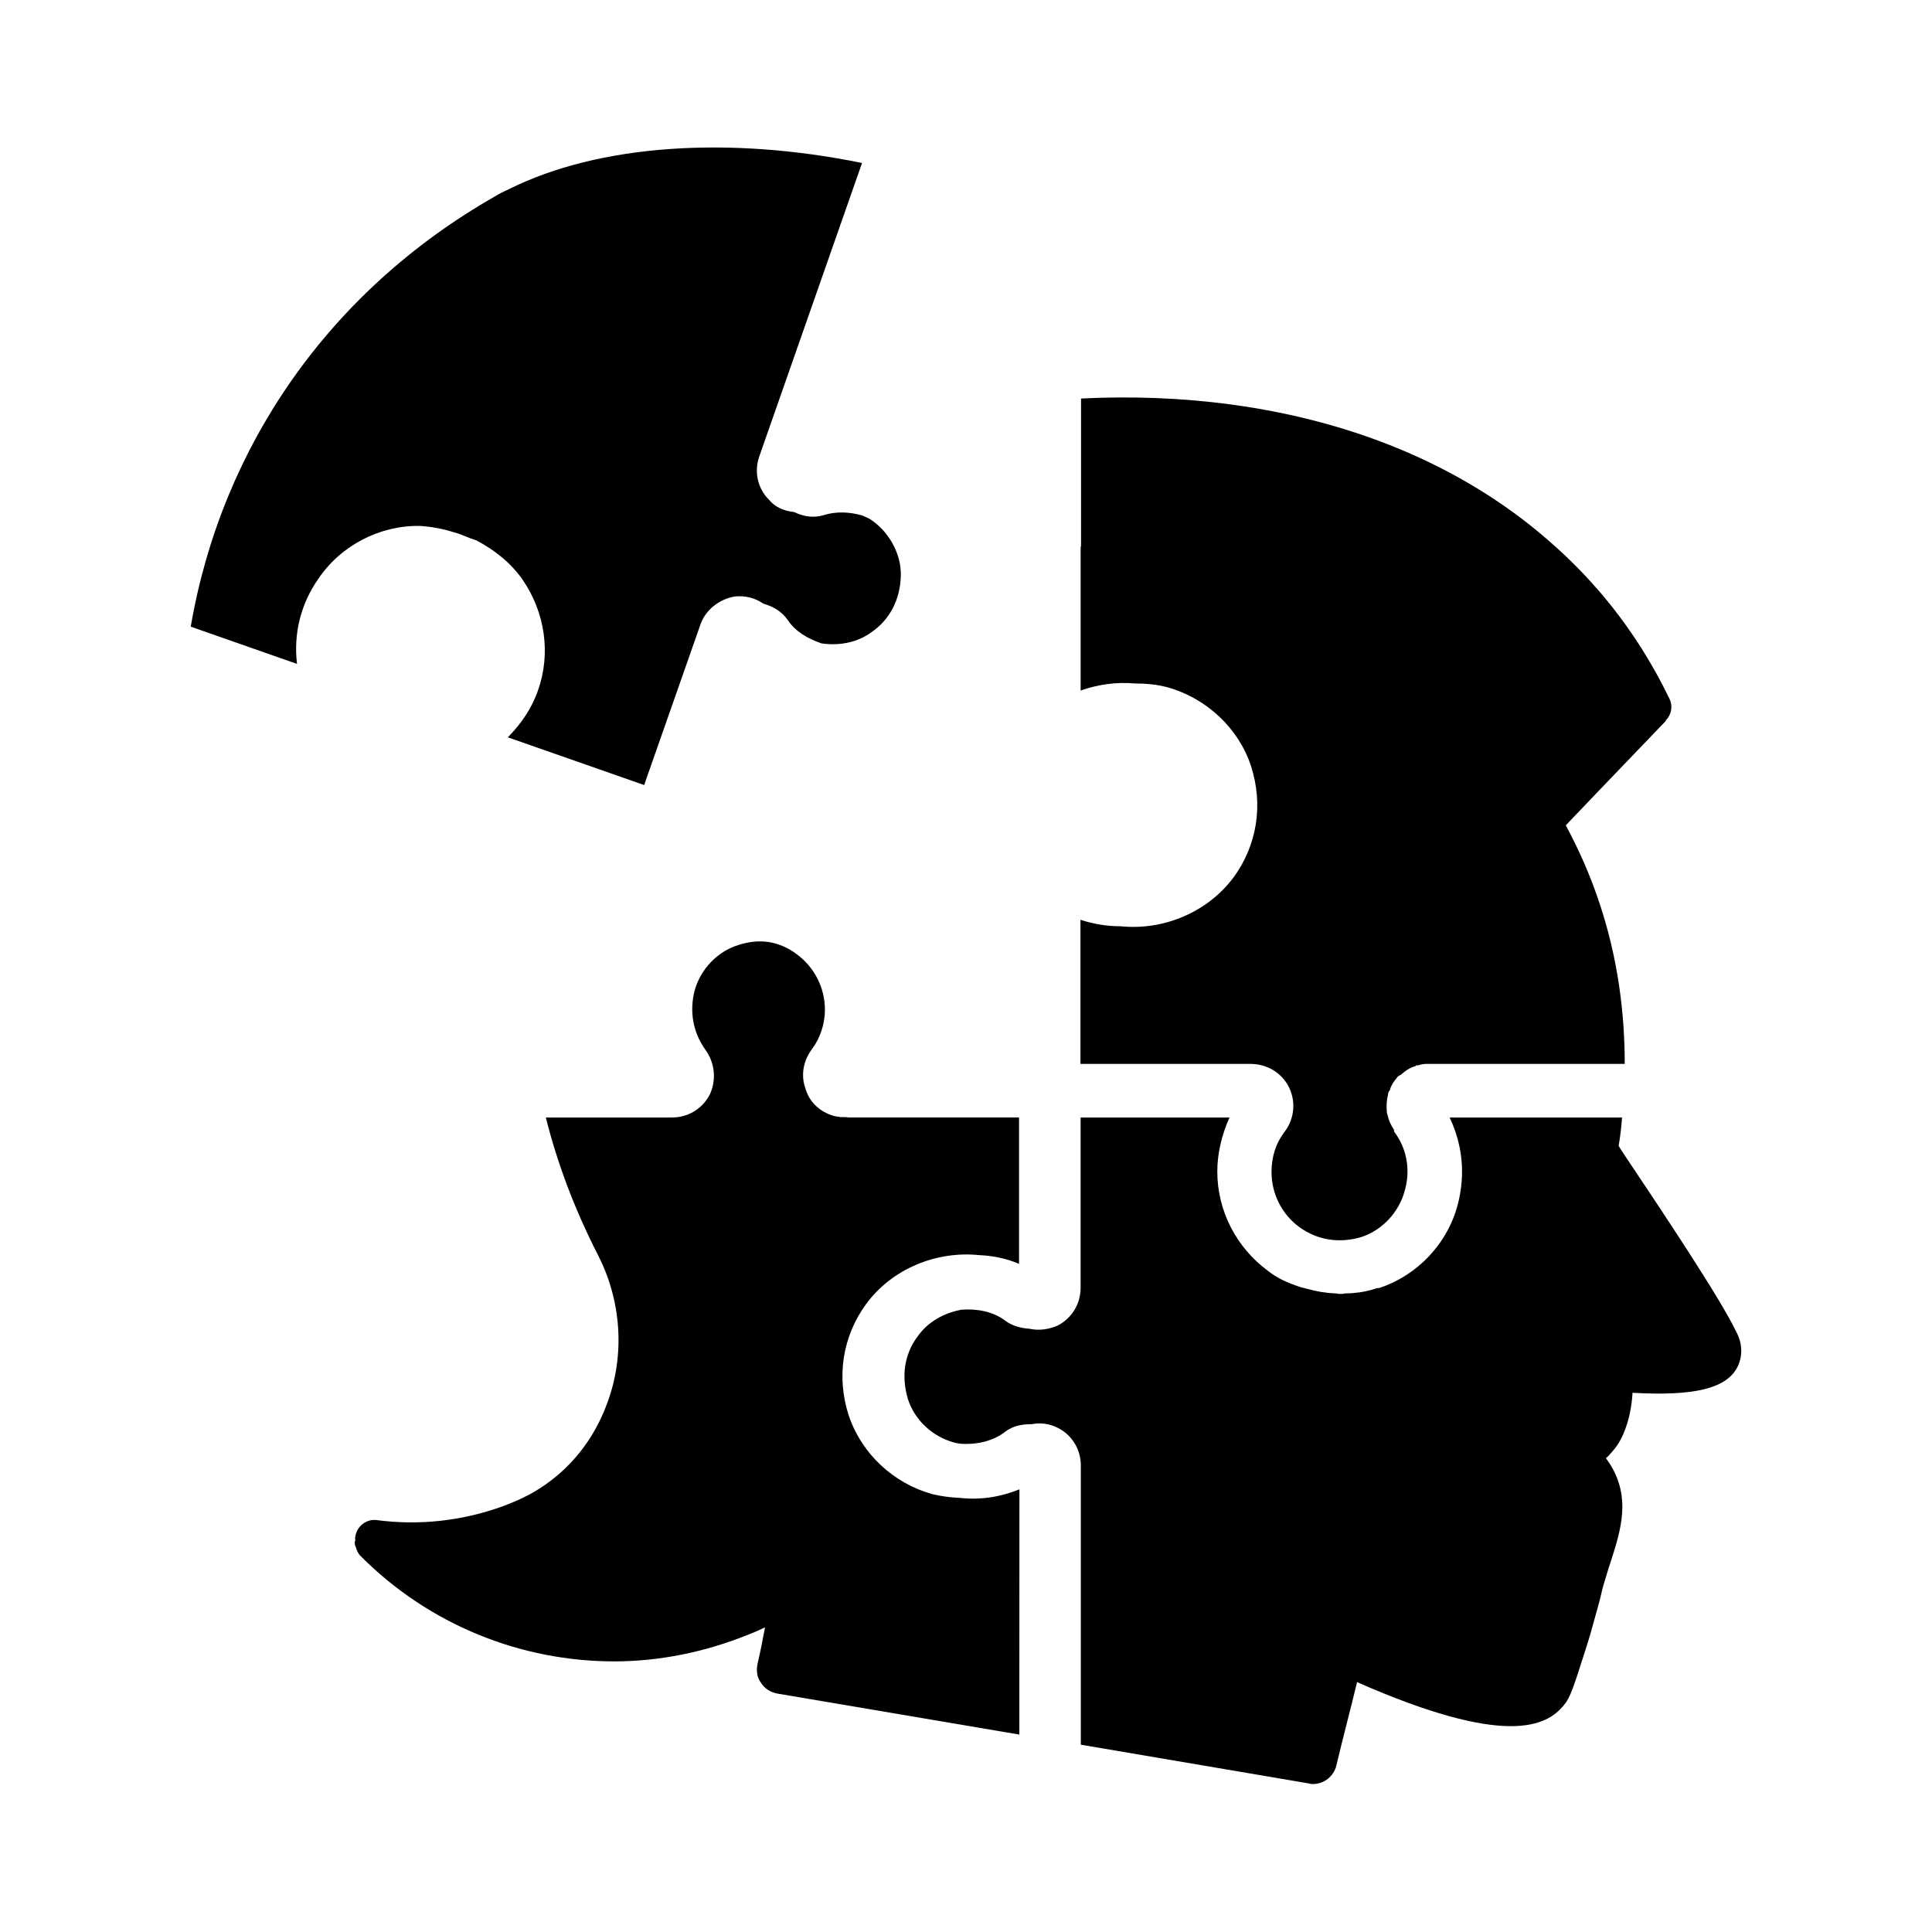
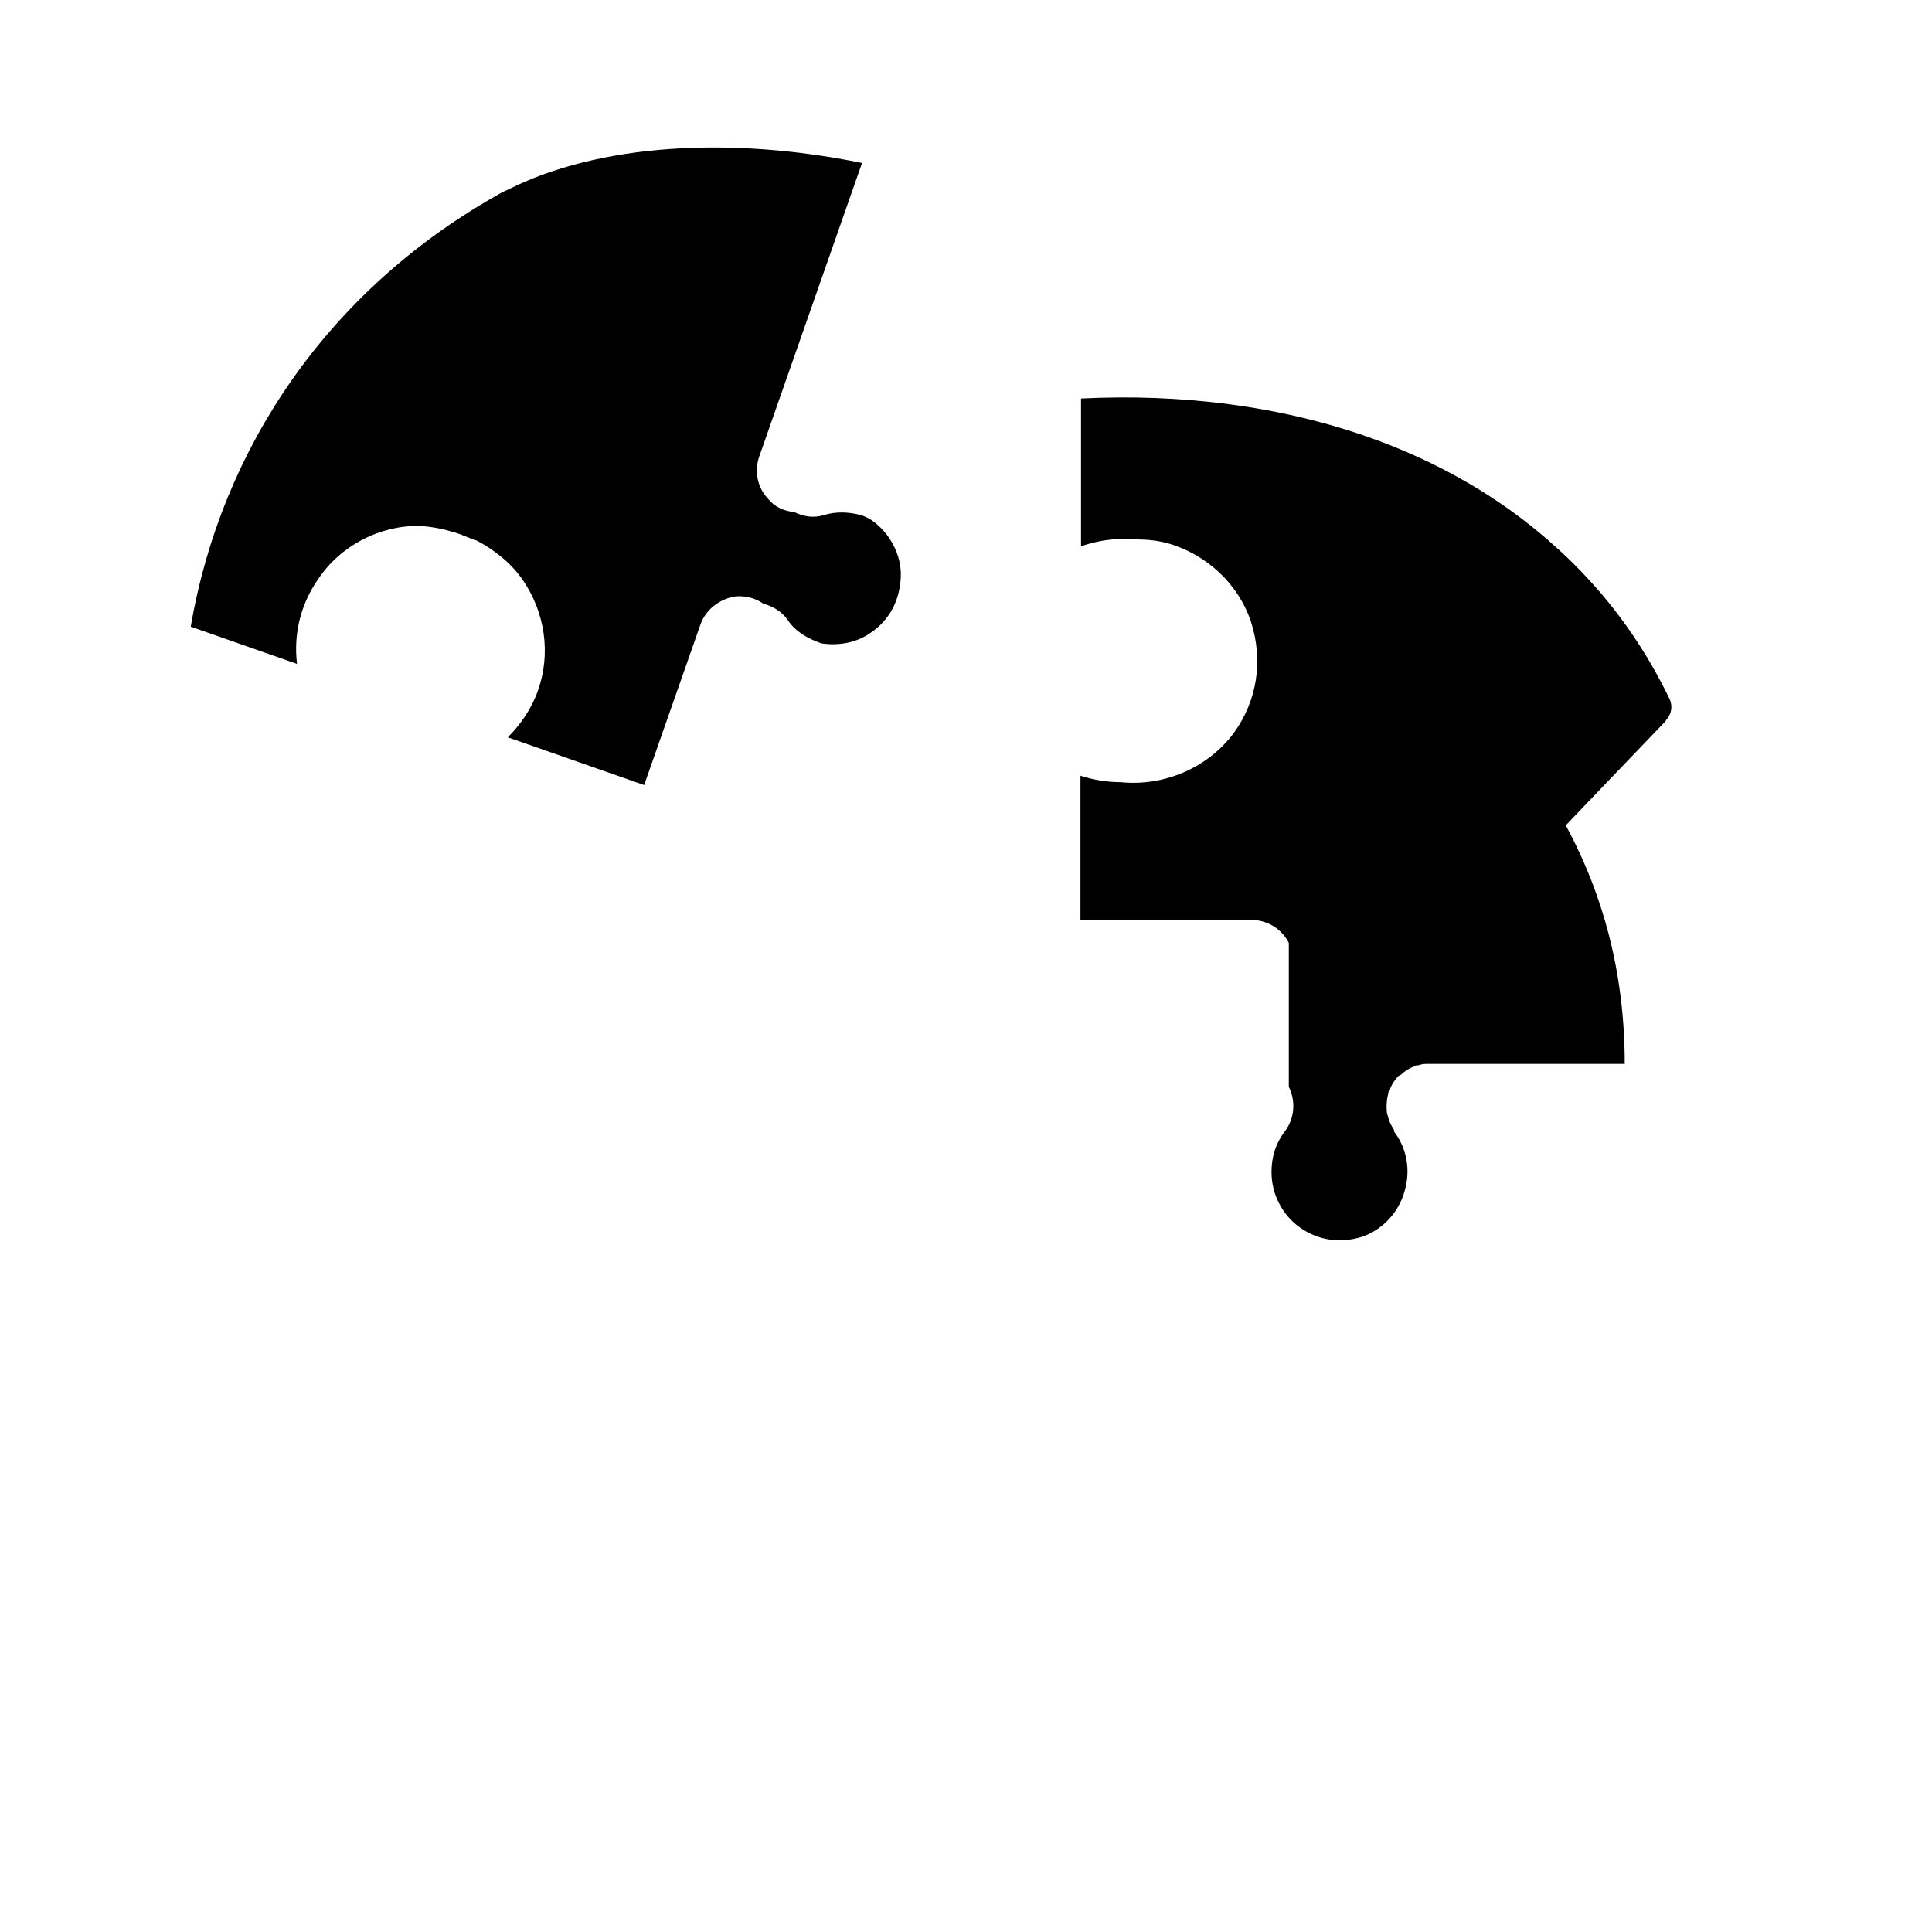
<svg xmlns="http://www.w3.org/2000/svg" fill="#000000" width="800px" height="800px" version="1.1" viewBox="144 144 512 512">
  <g>
-     <path d="m398.44 540.96c-2.418-0.102-4.938-0.402-7.406-1.008-10.277-2.871-18.691-10.68-22.117-20.859-3.324-10.277-1.613-20.957 4.586-29.473 6.902-9.422 18.691-14.156 29.977-13 3.578 0.152 7.203 0.855 10.578 2.316v-38.793h-44.891c-0.402 0-0.855-0.102-1.16-0.102l-1.258 0.004c-0.605-0.152-1.16-0.152-1.715-0.301-3.629-1.008-6.5-3.578-7.559-7.203-1.309-3.578-0.605-7.406 1.715-10.531 2.168-2.871 3.426-6.699 3.426-10.43 0-5.894-2.871-11.387-7.559-14.762-2.215-1.715-5.039-2.871-7.707-3.223-2.57-0.301-5.09 0-7.707 0.855-5.543 1.715-9.977 6.398-11.539 11.992-1.461 5.543-0.453 11.285 2.922 15.871 2.469 3.477 2.871 8.062 1.008 11.891-2.016 3.727-5.742 5.945-9.977 5.945h-33.402c3.074 12.293 7.707 24.484 13.754 36.324 6.348 12.293 7.254 26.754 2.469 39.5-4.383 11.992-13.199 21.312-24.738 26.047-1.059 0.453-2.066 0.855-3.176 1.258-10.578 3.777-21.867 5.039-33 3.578-2.719-0.453-5.391 1.562-5.793 4.332-0.152 0.301 0 0.707 0 1.008 0 0.152-0.152 0.25-0.152 0.453 0 0.402 0 0.855 0.25 1.258 0.25 0.906 0.605 1.762 1.258 2.418 18.238 18.34 42.57 27.961 67.258 27.961 11.84 0 23.879-2.418 35.164-6.953 1.613-0.605 3.223-1.309 4.785-2.066-0.102 0.707-0.25 1.41-0.402 2.066-0.453 2.57-1.008 5.188-1.613 7.809-0.301 1.715-0.102 3.477 1.008 4.887 0.906 1.461 2.469 2.418 4.18 2.769l64.234 10.883 0.02-64.988c-4.988 2.012-10.227 2.871-15.719 2.266z" />
    <path d="m264.02 284.98c1.664 0.402 3.125 1.109 4.586 1.664l1.613 0.555c4.836 2.519 9.27 6.047 12.344 10.531 5.894 8.613 7.457 19.496 4.031 29.172-1.664 4.836-4.535 8.969-8.012 12.496l36.125 12.645 14.914-42.523c1.359-3.93 4.988-6.75 9.168-7.457 2.621-0.25 5.289 0.352 7.508 1.914 2.621 0.754 4.836 2.016 6.5 4.383 1.965 2.973 5.238 4.887 8.918 6.144 4.434 0.656 9.27-0.102 13.098-2.871 4.938-3.324 7.707-8.613 7.91-14.914 0.203-5.691-2.922-11.488-7.656-14.812-0.855-0.605-1.664-0.906-2.57-1.309-3.426-0.957-6.902-1.109-10.125-0.102-2.769 0.855-5.441 0.402-7.91-0.805-2.621-0.25-5.039-1.258-6.699-3.273-3.023-3.023-3.93-7.457-2.57-11.387l27.258-77.84c-35.016-7.152-69.625-5.039-93.609 6.953-1.359 0.605-2.57 1.211-3.777 1.965-43.891 25.035-72.355 66.348-80.516 113.96l28.164 9.875c-0.957-7.961 0.957-15.82 5.594-22.469 5.996-8.969 16.375-14.258 26.902-14.105 3.07 0.195 6.094 0.75 8.812 1.609z" />
-     <path d="m485.55 432.04c1.863 3.727 1.562 8.262-1.008 11.738-2.469 3.223-3.578 6.801-3.578 10.832 0 5.742 2.719 11.184 7.406 14.609 4.734 3.426 10.578 4.383 16.523 2.57 5.492-1.863 9.875-6.551 11.387-12.293 1.562-5.391 0.555-11.133-2.769-15.516-0.102-0.152-0.102-0.453-0.102-0.605-0.754-1.16-1.309-2.215-1.613-3.578-0.152-0.453-0.301-1.008-0.301-1.461-0.102-1.41 0-2.871 0.301-4.082 0.152-0.301 0-0.605 0.152-0.707 0-0.301 0.301-0.453 0.453-0.754 0-0.25 0.102-0.555 0.25-0.855 0.453-1.008 1.16-1.863 1.863-2.719 0.301-0.152 0.453-0.301 0.754-0.402 1.059-1.008 2.418-1.914 3.93-2.316v-0.152c0.453 0 0.754 0 1.008-0.152 0.605-0.152 1.16-0.25 1.715-0.25h52.648c0-12.746-1.613-27.91-7.055-43.68-2.168-6.398-5.039-13-8.566-19.547l8.566-8.969 17.938-18.691v-0.152c1.461-1.461 1.914-3.727 1.008-5.644-5.09-10.578-11.438-20.254-18.941-28.918-3.578-4.082-7.356-7.961-11.387-11.539-22.117-20-51.488-33-86.051-37.633-13.148-1.762-26.449-2.215-39.598-1.562v39.195h-0.102v38.188c4.586-1.613 9.422-2.316 14.461-1.863 2.871 0 5.742 0.25 8.566 1.008 10.277 2.871 18.844 10.832 22.117 20.859 3.324 10.277 1.613 20.957-4.586 29.473-6.902 9.27-18.539 14.156-29.926 13-3.727 0-7.254-0.605-10.68-1.715v38.188h44.988c4.383 0.004 8.211 2.219 10.227 6.098z" />
-     <path d="m573.86 449.12-0.906-1.461c0.402-2.266 0.707-4.785 0.906-7.508h-45.695c3.426 7.203 4.231 15.062 2.168 23.023-2.719 10.43-10.73 18.844-20.859 22.168h-0.152-0.301c-2.168 0.707-4.082 1.16-6.246 1.309-0.707 0.102-1.613 0.102-2.316 0.102-0.402 0.152-0.855 0.152-1.41 0.152-0.453 0-0.855-0.152-1.309-0.152-2.57-0.102-5.039-0.555-7.559-1.258-0.555-0.152-1.16-0.301-1.715-0.453-3.023-1.008-5.894-2.215-8.414-4.231-8.414-6.195-13.453-15.922-13.453-26.348 0-4.785 1.16-9.672 3.223-14.309h-39.449v45.09c0 4.332-2.316 8.062-6.047 10.027-2.418 1.059-5.039 1.41-7.559 0.855-2.215-0.152-4.586-0.754-6.398-2.168-3.324-2.469-7.559-3.176-11.586-2.871-4.586 0.855-8.867 3.176-11.586 7.055-3.578 4.734-4.383 10.68-2.57 16.676 1.715 5.391 6.398 9.875 12.141 11.438 1.008 0.301 2.016 0.402 3.176 0.402 3.727 0 7.406-0.906 10.43-3.223 2.016-1.562 4.383-2.016 7.055-2.016 2.215-0.453 4.785-0.152 6.953 1.008 3.727 1.863 6.047 5.742 6.047 9.875v74.059l60.457 10.273c0.453 0.152 0.855 0.152 1.059 0.152 2.922 0 5.492-2.016 6.195-4.887 1.762-7.406 3.727-14.762 5.492-22.117 39.195 17.23 50.18 11.84 54.816 6.098 1.715-2.016 2.57-4.785 5.894-15.215 0.402-1.16 0.707-2.316 1.059-3.426 0.754-2.769 1.461-5.238 2.066-7.406 0.25-1.008 0.555-2.016 0.754-2.871 0.453-2.168 1.008-3.93 1.41-5.188l0.605-2.016c3.023-9.219 5.742-17.18 1.562-25.746-0.605-1.258-1.41-2.469-2.215-3.578 0.605-0.453 1.008-1.008 1.562-1.613 1.059-1.16 2.016-2.469 3.023-4.734 1.613-3.727 2.266-7.508 2.469-10.984 15.469 0.855 25.996-0.707 28.363-8.211 0.555-1.762 0.906-4.586-0.855-7.91-4.035-8.566-19.25-31.391-30.285-47.863z" />
+     <path d="m485.55 432.04c1.863 3.727 1.562 8.262-1.008 11.738-2.469 3.223-3.578 6.801-3.578 10.832 0 5.742 2.719 11.184 7.406 14.609 4.734 3.426 10.578 4.383 16.523 2.57 5.492-1.863 9.875-6.551 11.387-12.293 1.562-5.391 0.555-11.133-2.769-15.516-0.102-0.152-0.102-0.453-0.102-0.605-0.754-1.16-1.309-2.215-1.613-3.578-0.152-0.453-0.301-1.008-0.301-1.461-0.102-1.41 0-2.871 0.301-4.082 0.152-0.301 0-0.605 0.152-0.707 0-0.301 0.301-0.453 0.453-0.754 0-0.25 0.102-0.555 0.25-0.855 0.453-1.008 1.16-1.863 1.863-2.719 0.301-0.152 0.453-0.301 0.754-0.402 1.059-1.008 2.418-1.914 3.93-2.316v-0.152c0.453 0 0.754 0 1.008-0.152 0.605-0.152 1.16-0.25 1.715-0.25h52.648c0-12.746-1.613-27.91-7.055-43.68-2.168-6.398-5.039-13-8.566-19.547l8.566-8.969 17.938-18.691v-0.152c1.461-1.461 1.914-3.727 1.008-5.644-5.09-10.578-11.438-20.254-18.941-28.918-3.578-4.082-7.356-7.961-11.387-11.539-22.117-20-51.488-33-86.051-37.633-13.148-1.762-26.449-2.215-39.598-1.562v39.195h-0.102c4.586-1.613 9.422-2.316 14.461-1.863 2.871 0 5.742 0.25 8.566 1.008 10.277 2.871 18.844 10.832 22.117 20.859 3.324 10.277 1.613 20.957-4.586 29.473-6.902 9.27-18.539 14.156-29.926 13-3.727 0-7.254-0.605-10.68-1.715v38.188h44.988c4.383 0.004 8.211 2.219 10.227 6.098z" />
  </g>
</svg>